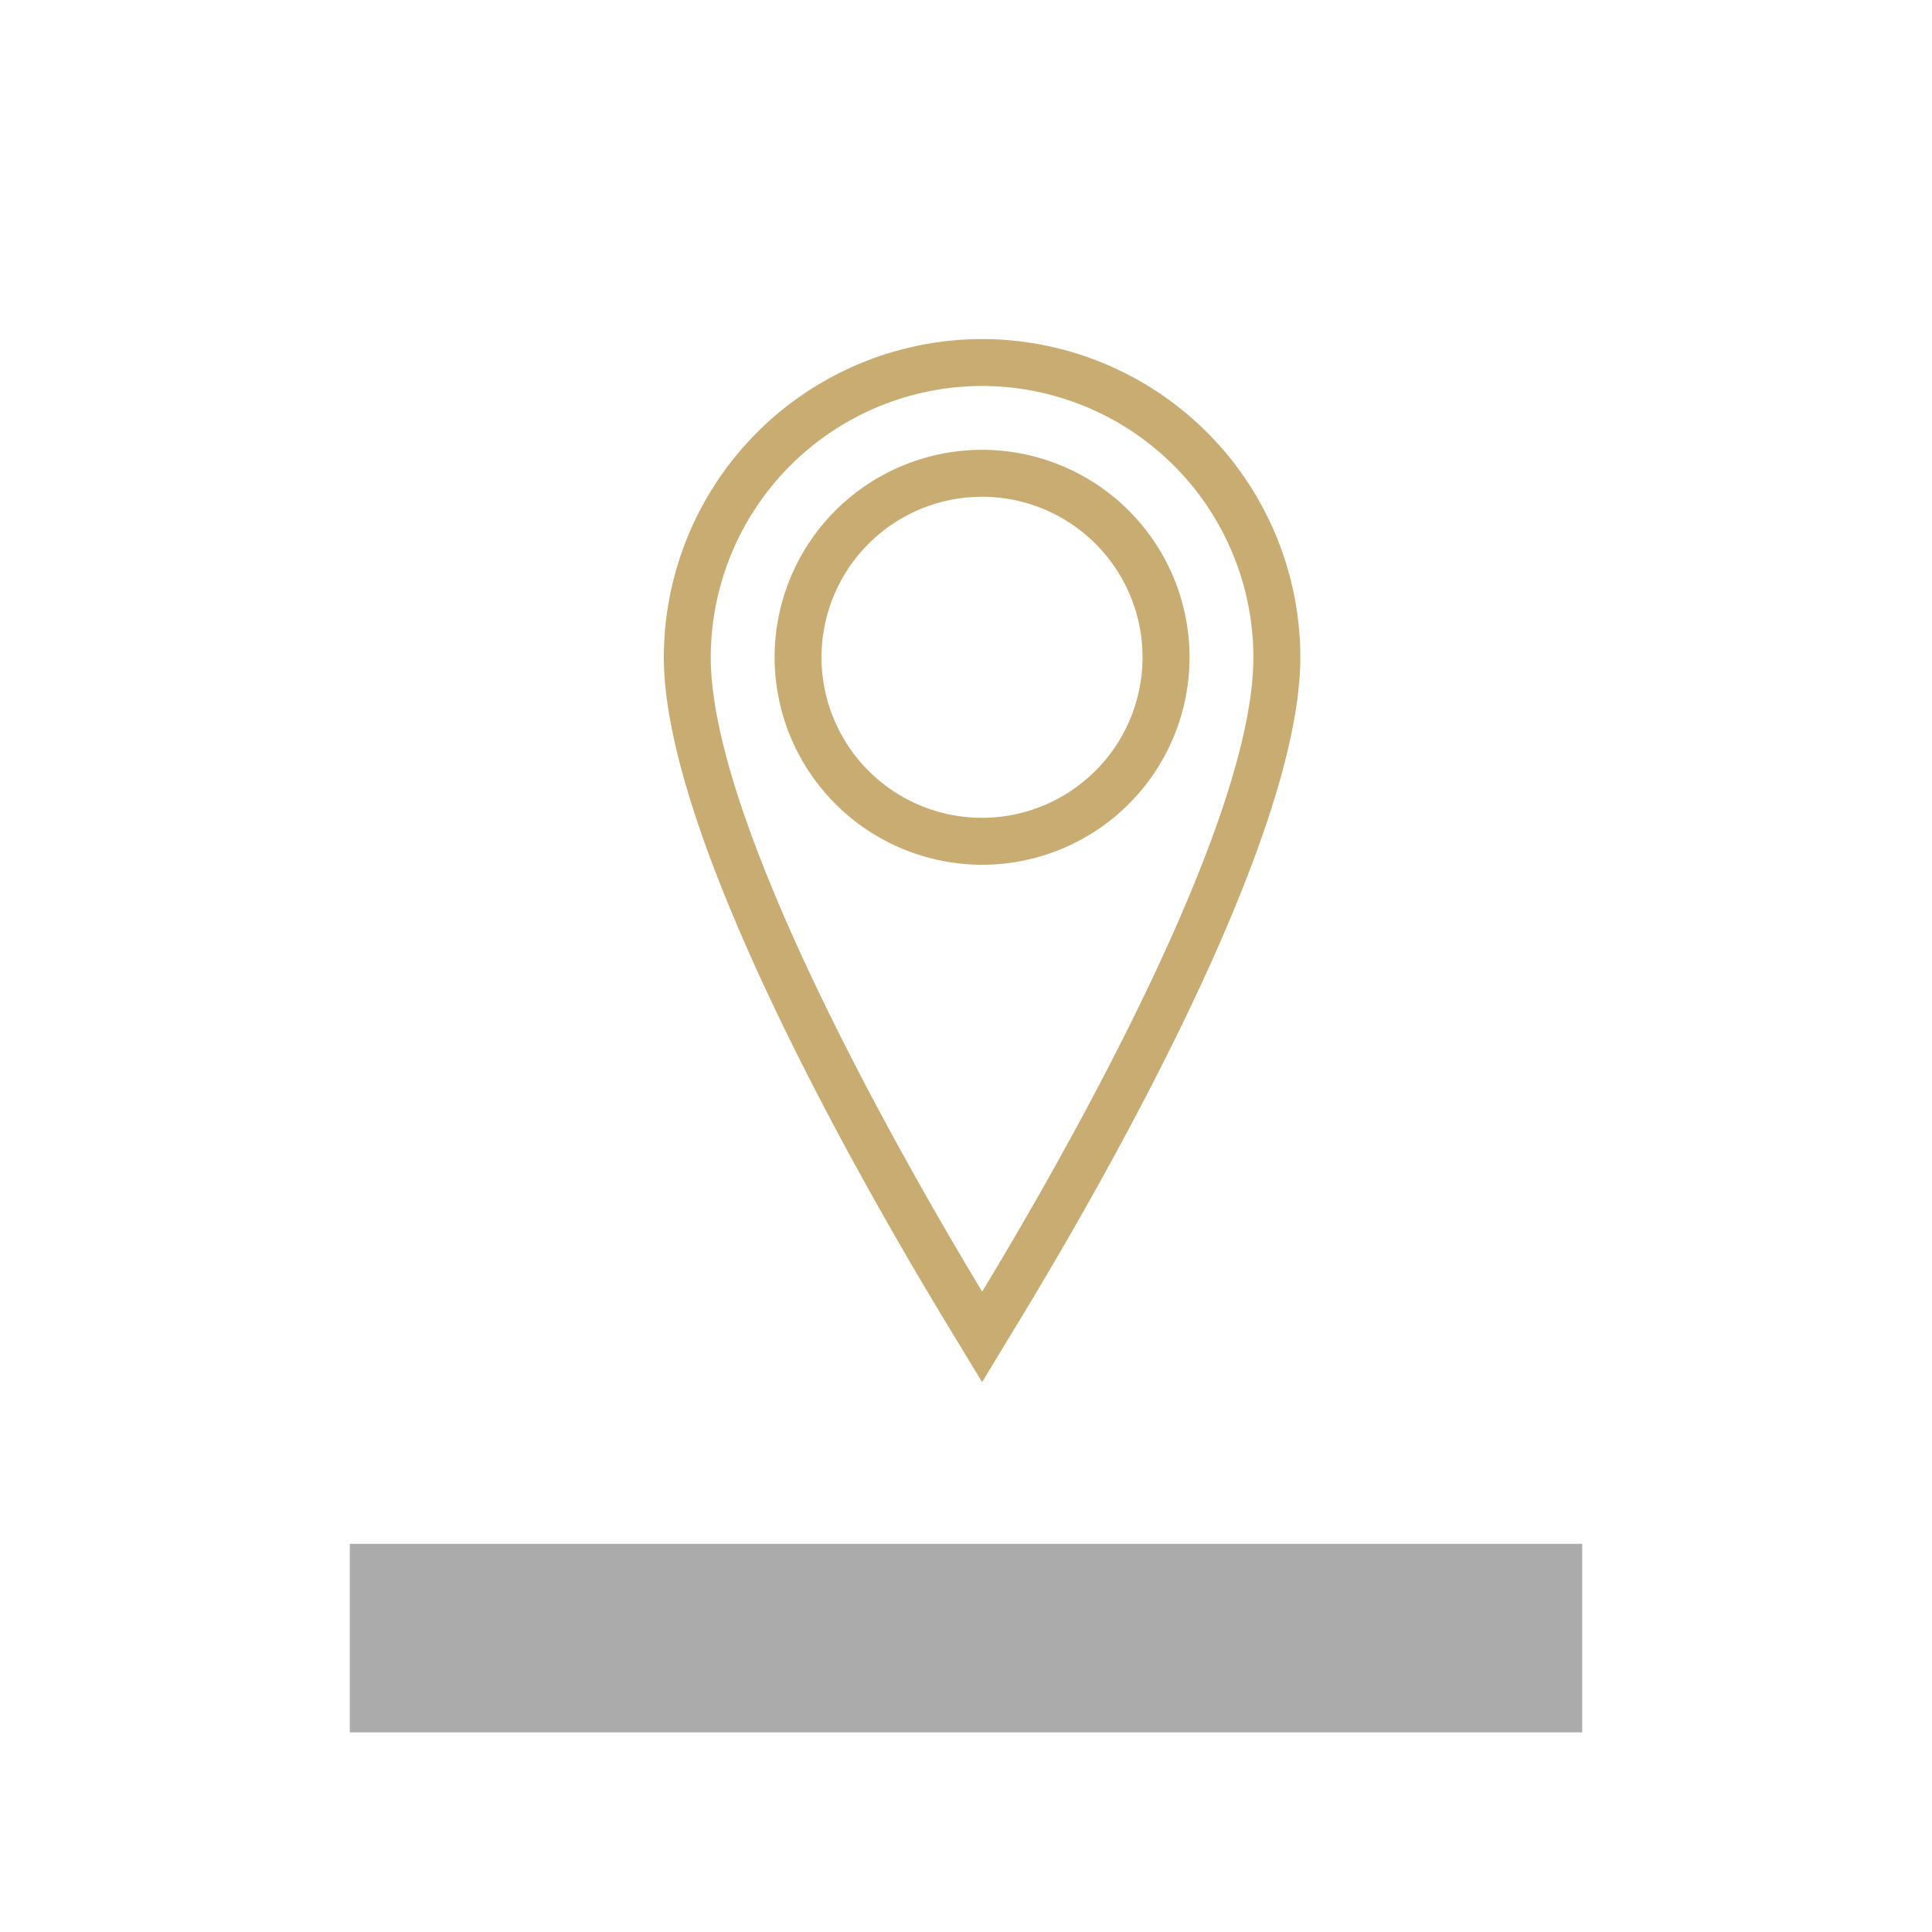
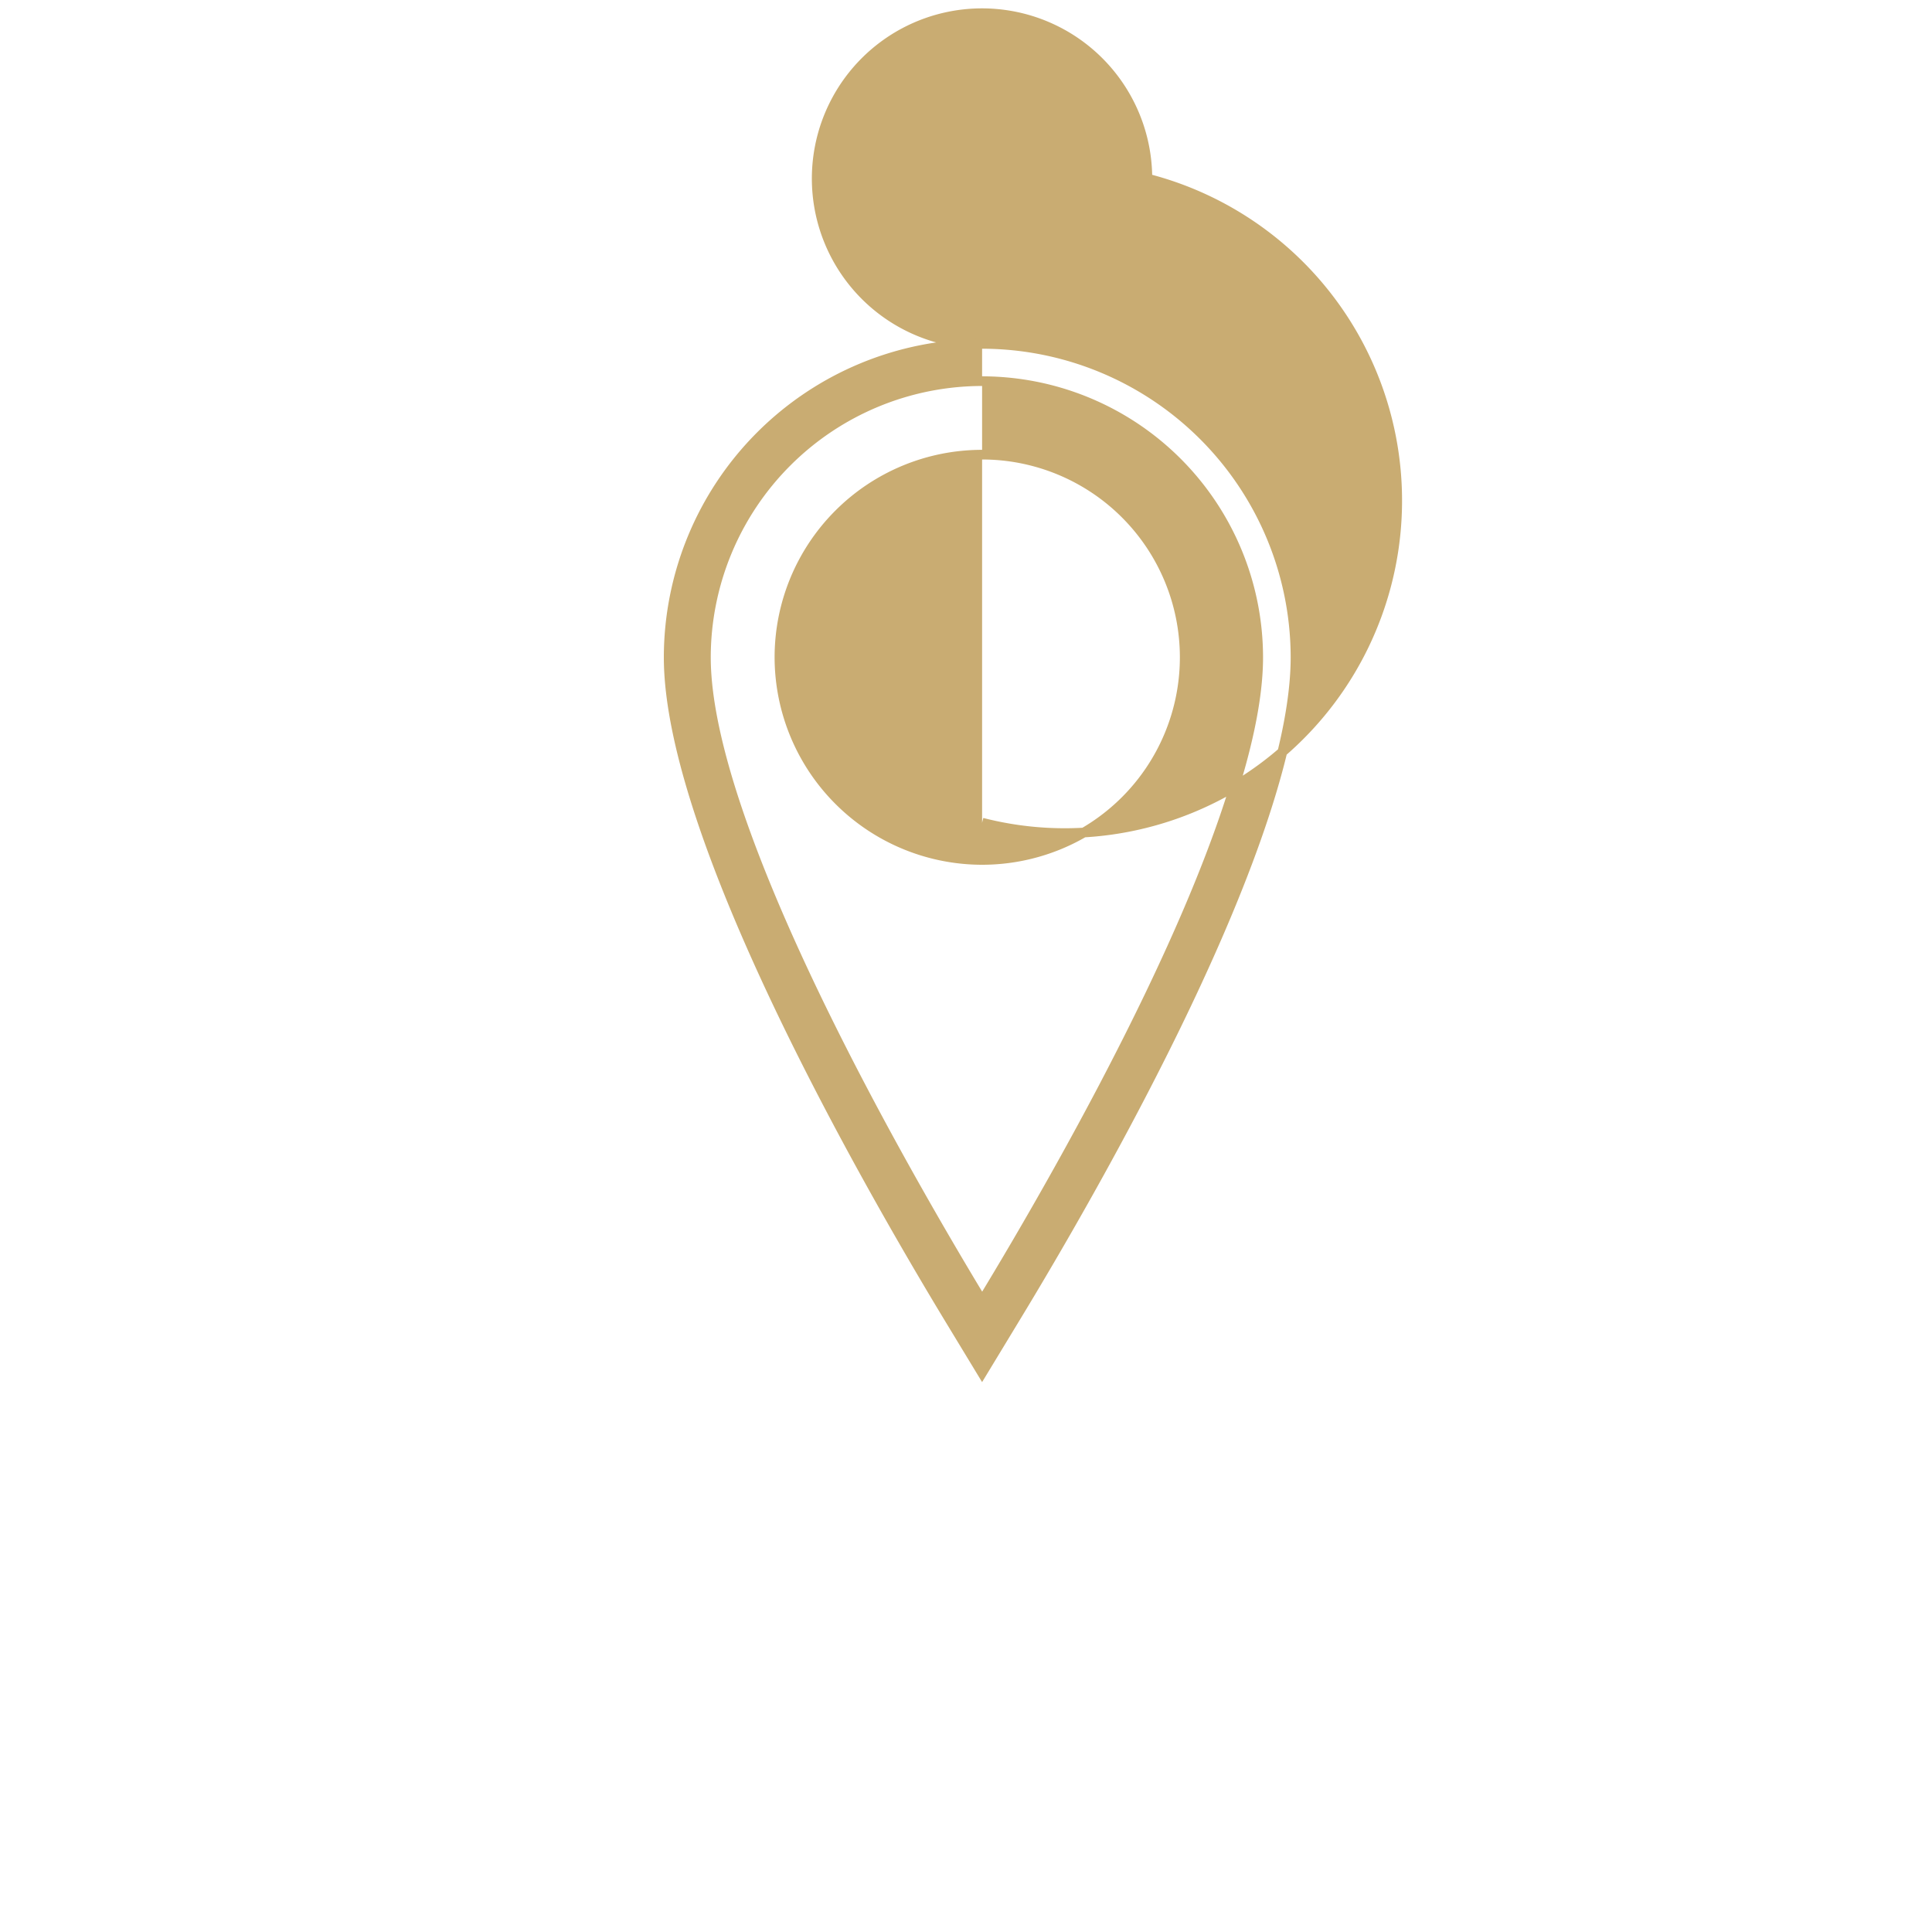
<svg xmlns="http://www.w3.org/2000/svg" id="Capa_1" data-name="Capa 1" viewBox="0 0 600 600">
  <defs>
    <style>.cls-1{fill:#ababab;}.cls-2{fill:#c9ac72;stroke:#c9ac72;stroke-miterlimit:10;stroke-width:3px;}</style>
  </defs>
-   <rect class="cls-1" x="108.63" y="479.46" width="382.74" height="58.54" />
-   <path class="cls-2" d="M305,118.37a85.86,85.86,0,0,1,85.75,85.76c0,53.5-61.18,159.51-85.73,199.9-24.54-40.51-85.79-146.92-85.79-199.9A85.87,85.87,0,0,1,305,118.37m0,148.69a62.93,62.93,0,1,0-62.94-62.93A63,63,0,0,0,305,267.06m0-160.26a97.44,97.44,0,0,0-97.34,97.33c0,55.57,61.15,162.5,87.45,205.89L305,426.33,314.9,410c26.29-43.23,87.43-149.82,87.43-205.91A97.44,97.44,0,0,0,305,106.8m0,148.68a51.35,51.35,0,1,1,51.33-51.35A51.4,51.4,0,0,1,305,255.48" />
+   <path class="cls-2" d="M305,118.37a85.86,85.86,0,0,1,85.75,85.76c0,53.5-61.18,159.51-85.73,199.9-24.54-40.51-85.79-146.92-85.79-199.9A85.87,85.87,0,0,1,305,118.37m0,148.69a62.93,62.93,0,1,0-62.94-62.93A63,63,0,0,0,305,267.06m0-160.26a97.44,97.44,0,0,0-97.34,97.33c0,55.57,61.15,162.5,87.45,205.89L305,426.33,314.9,410c26.29-43.23,87.43-149.82,87.43-205.91A97.44,97.44,0,0,0,305,106.8a51.35,51.35,0,1,1,51.33-51.35A51.4,51.4,0,0,1,305,255.48" />
</svg>